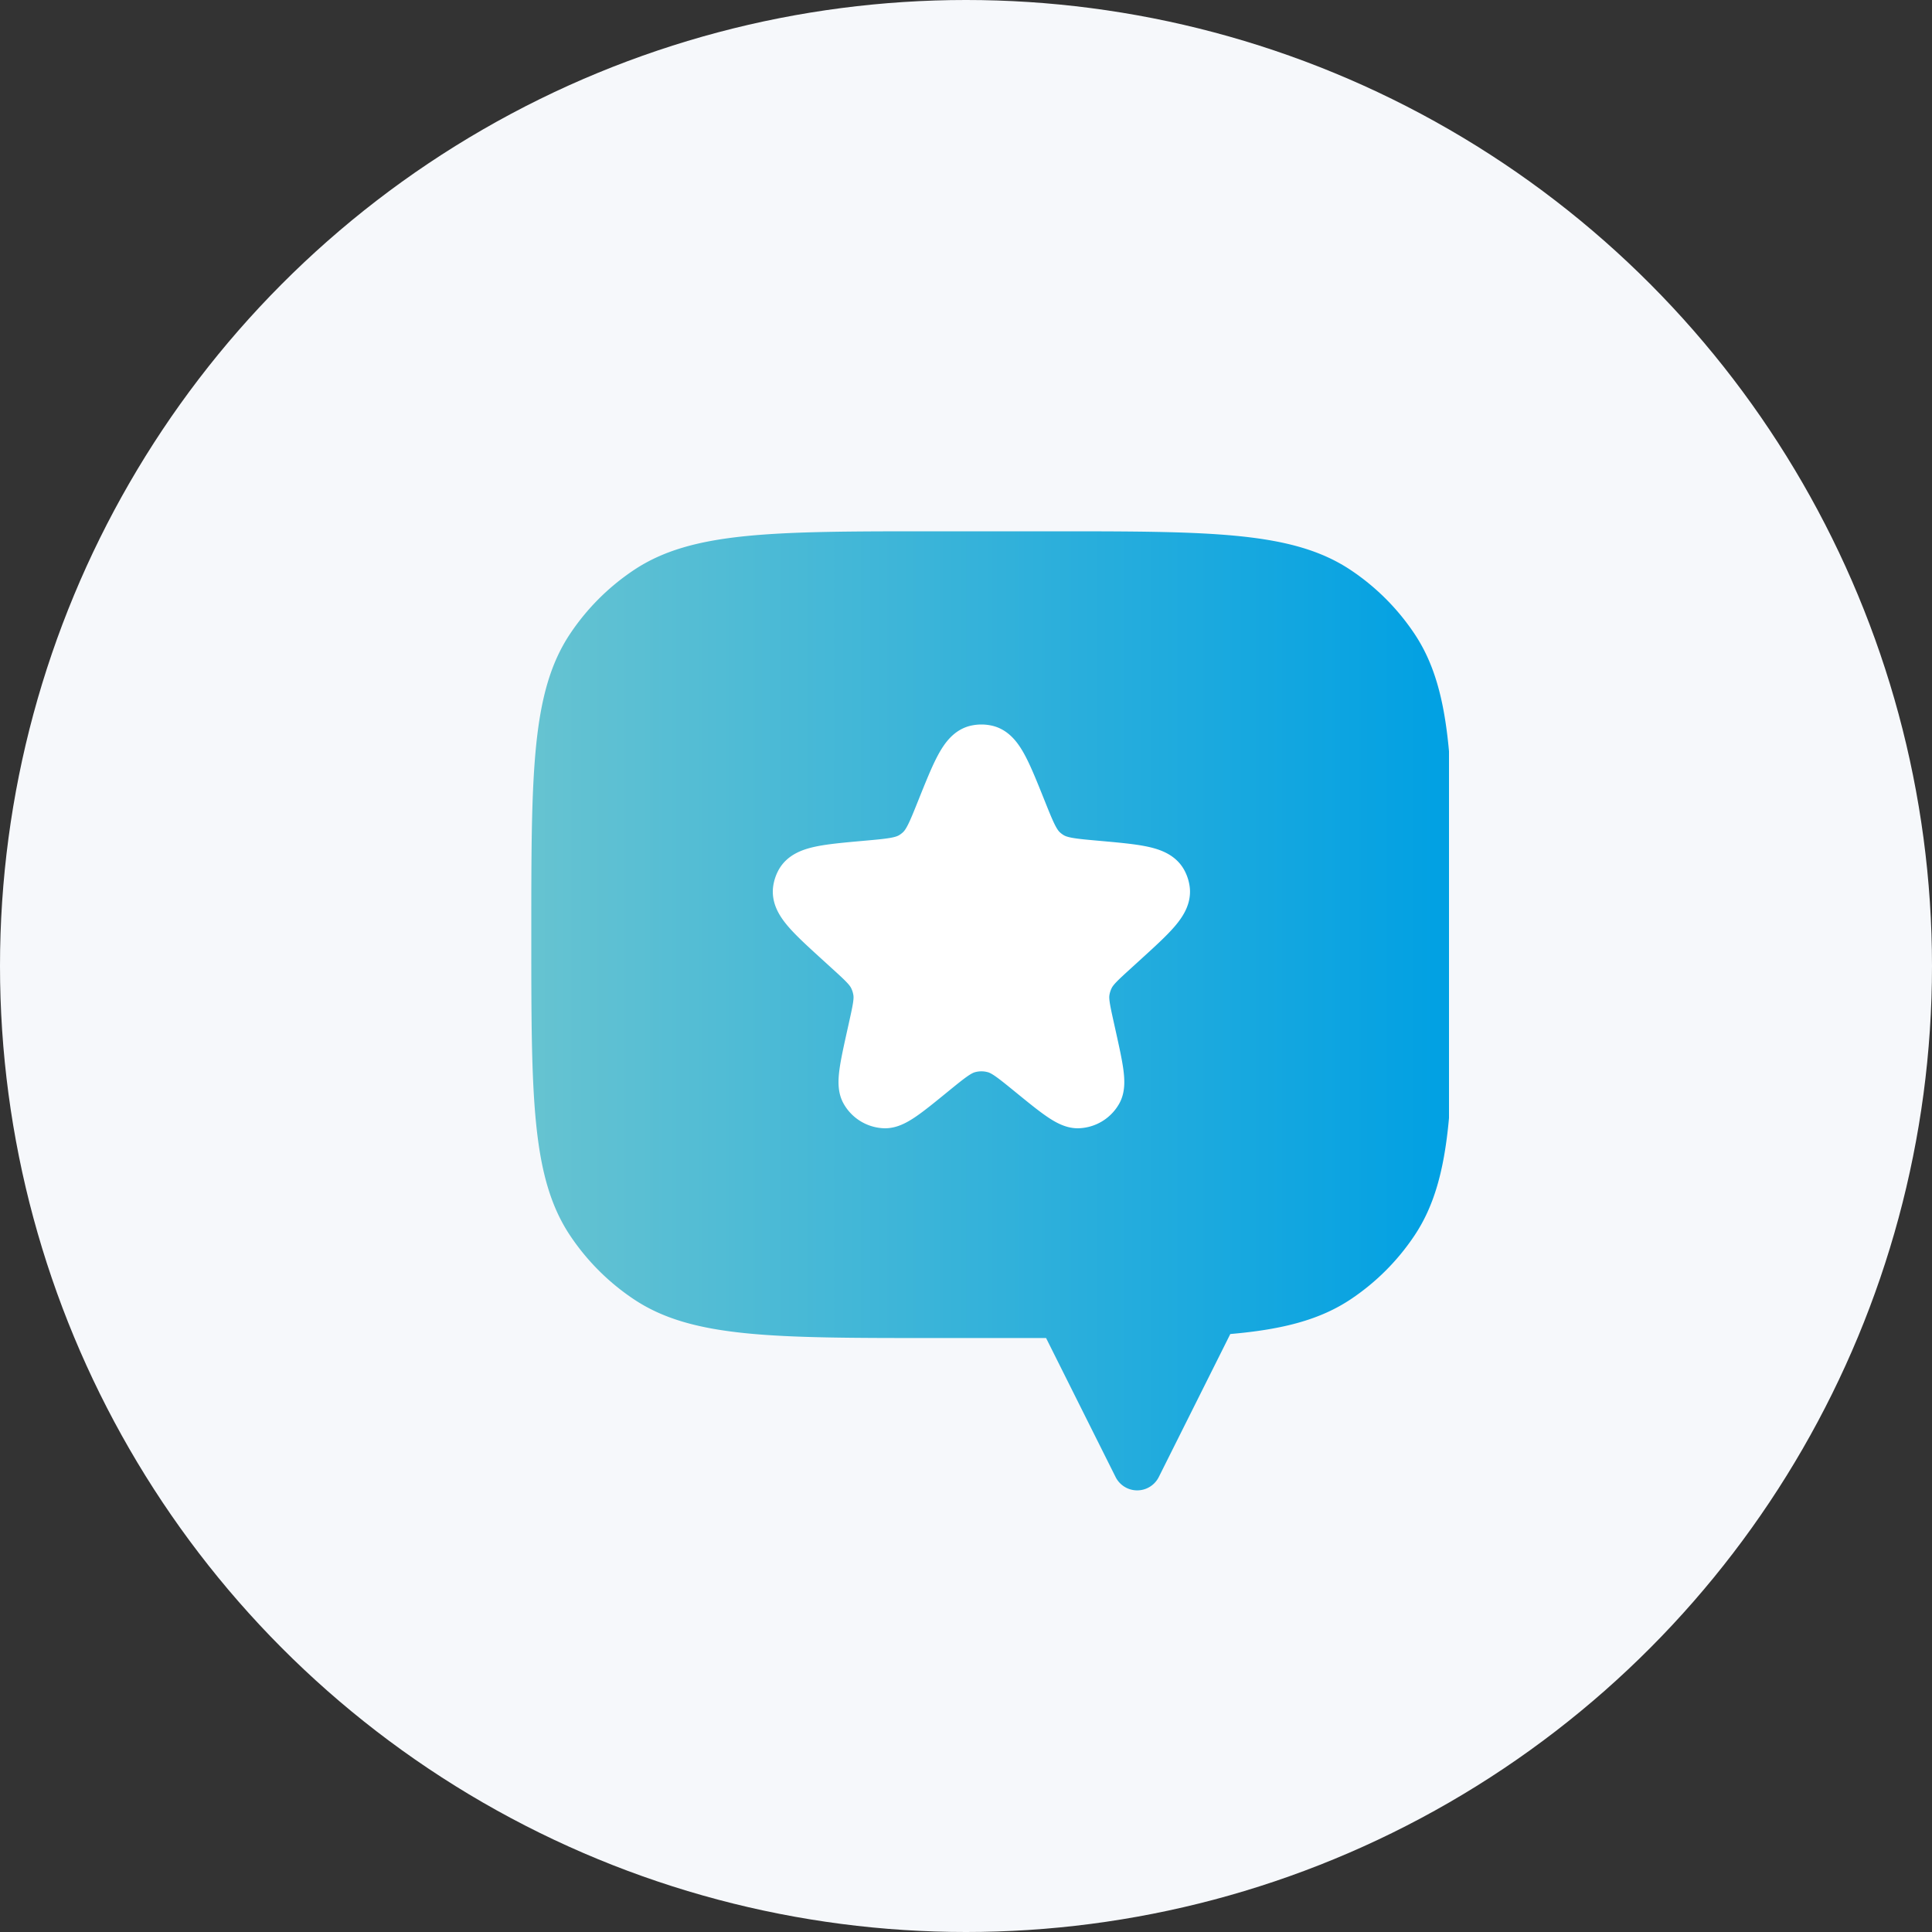
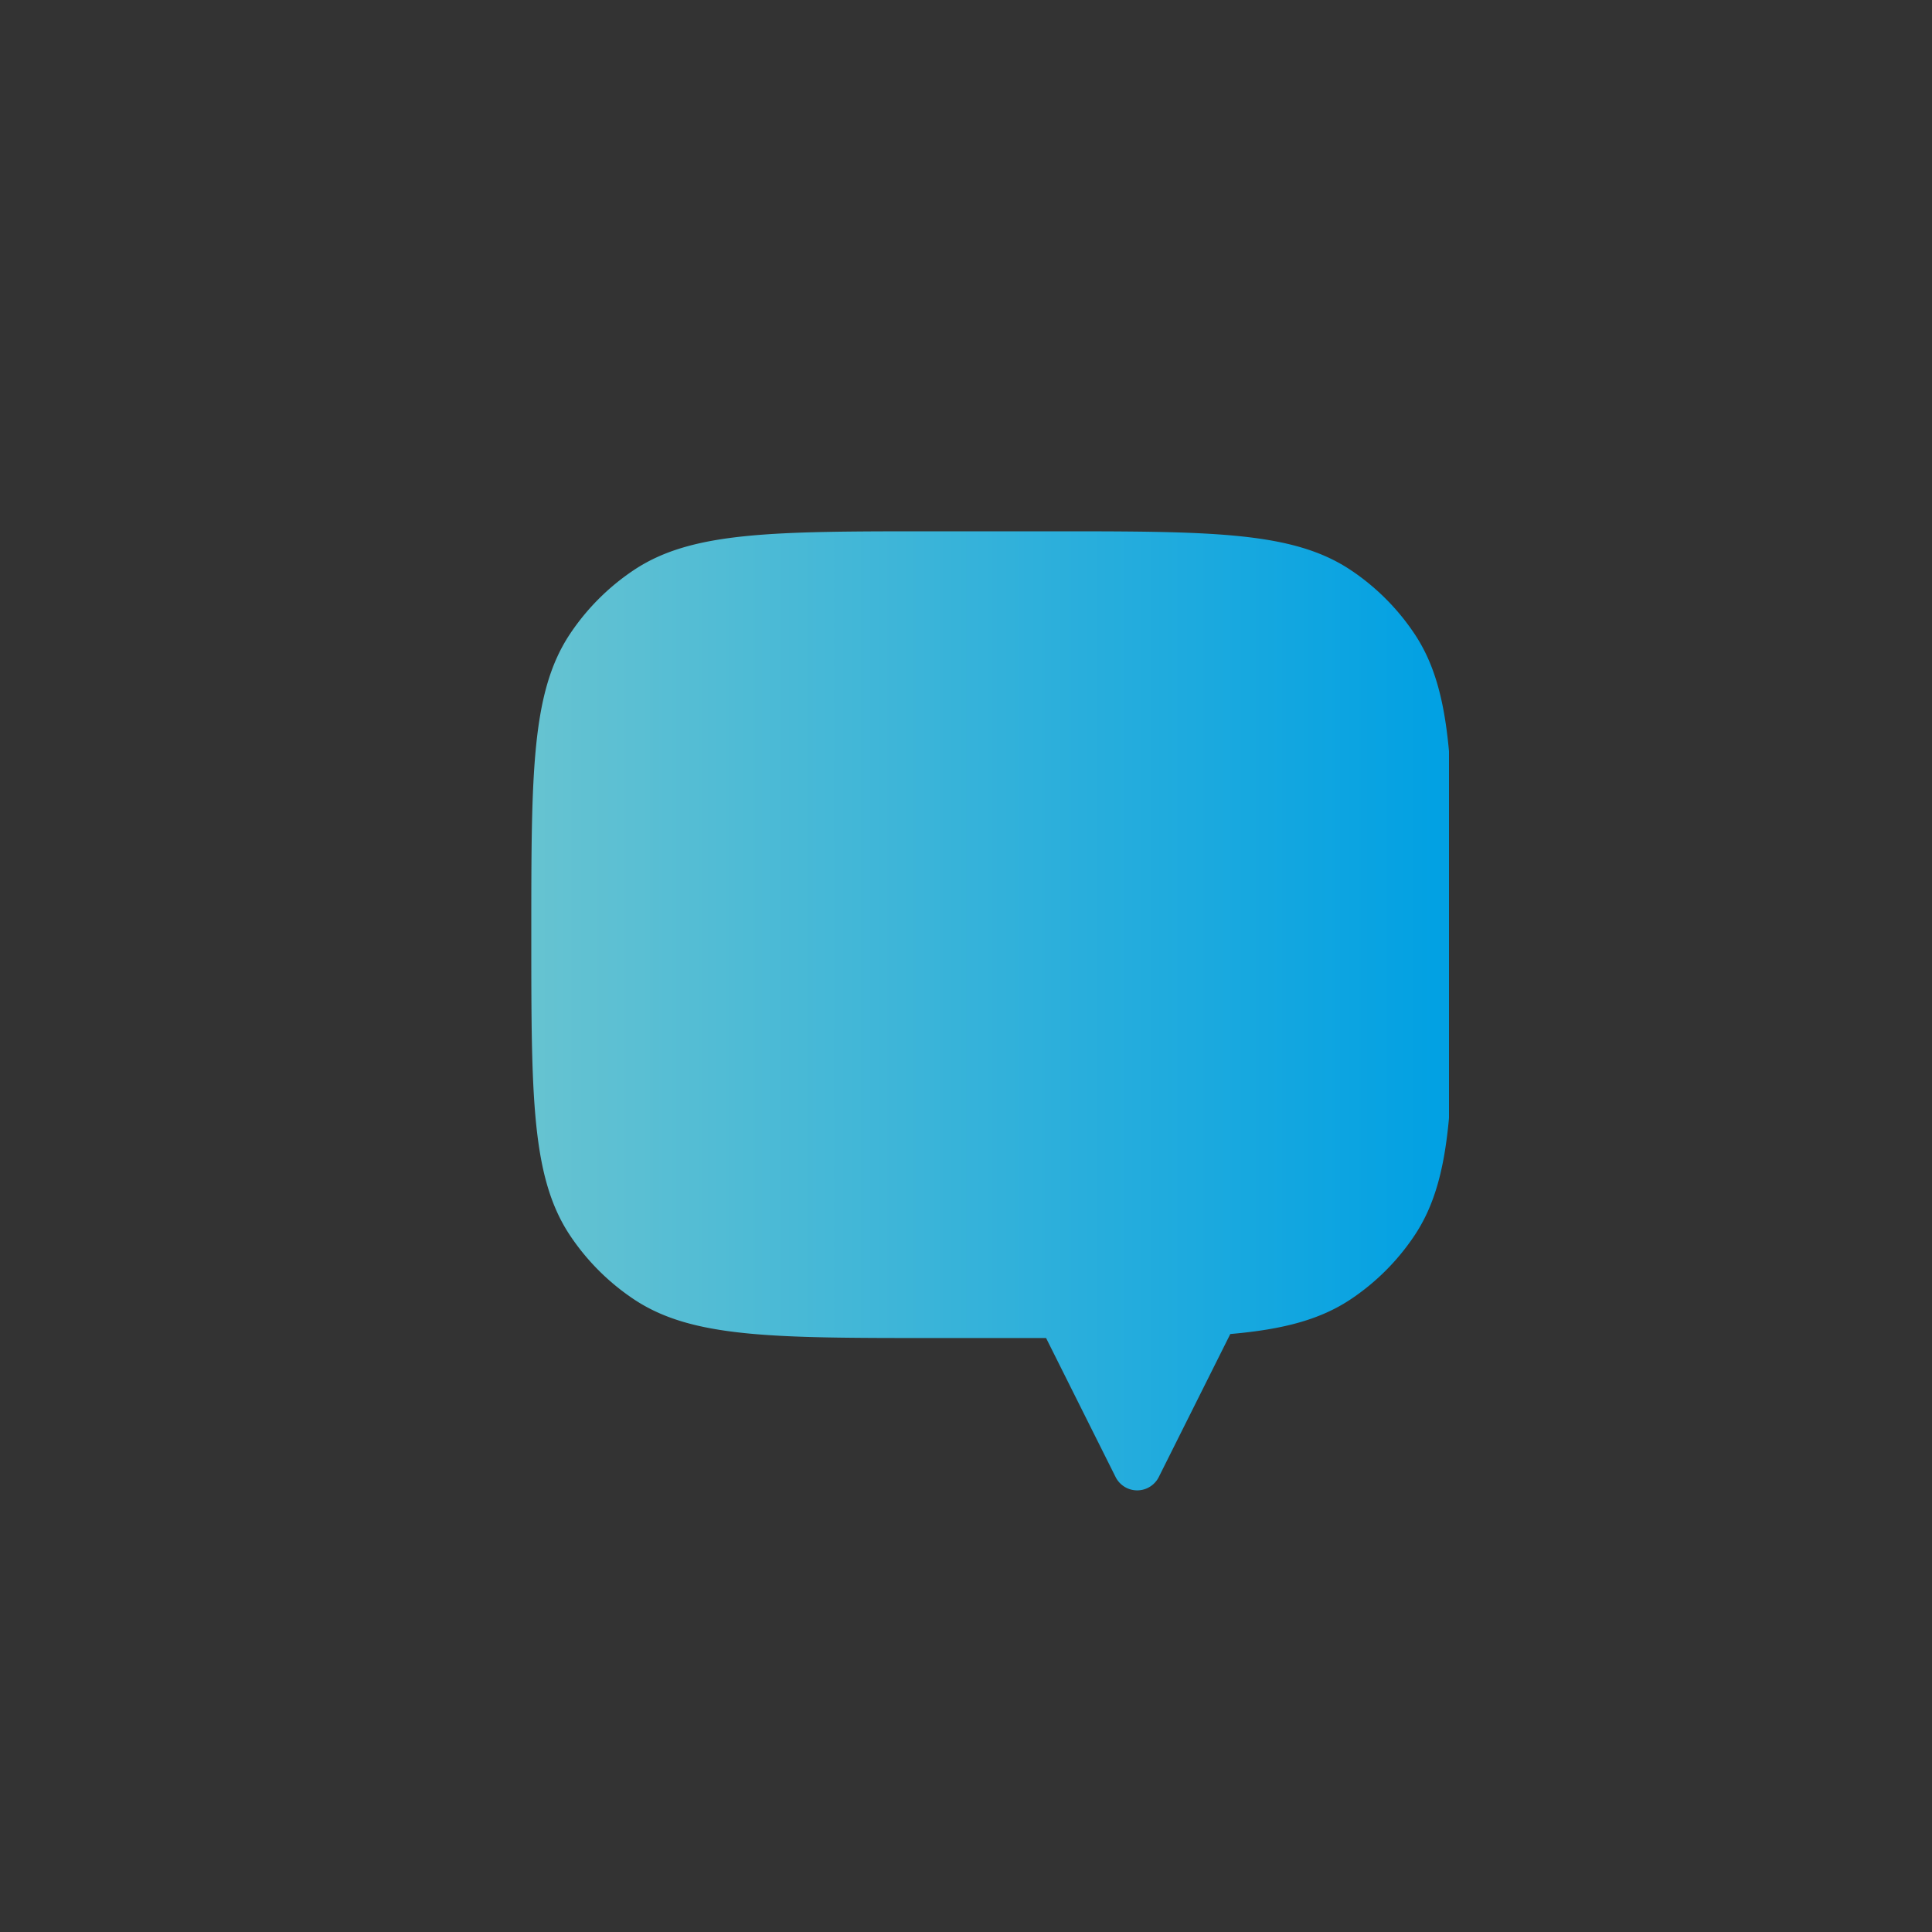
<svg xmlns="http://www.w3.org/2000/svg" width="80" height="80" fill="none">
  <rect width="100%" height="100%" fill="#333333" stroke="none" />
-   <circle cx="40" cy="40" r="40" fill="#F6F8FB" />
  <g clip-path="url(#a)">
    <path fill-rule="evenodd" clip-rule="evenodd" d="M58.569 26.242c1.608 2.407 1.608 5.758 1.608 12.46 0 6.703 0 10.054-1.608 12.461a9.543 9.543 0 0 1-2.634 2.634c-1.278.853-2.821 1.254-4.991 1.442l-2.961 5.921a1 1 0 0 1-1.789 0l-2.878-5.755h-4.614c-6.702 0-10.053 0-12.46-1.608a9.543 9.543 0 0 1-2.634-2.634C22 48.756 22 45.405 22 38.703c0-6.703 0-10.054 1.608-12.461a9.542 9.542 0 0 1 2.634-2.634C28.649 22 32 22 38.702 22h4.773c6.702 0 10.053 0 12.46 1.608a9.542 9.542 0 0 1 2.634 2.634Z" fill="url(#b)" />
-     <path d="M38.945 33.534c.642-1.6.963-2.401 1.485-2.512a.999.999 0 0 1 .416 0c.522.11.843.911 1.485 2.512.365.91.547 1.365.889 1.675.096.087.2.164.31.23.395.239.888.283 1.874.371 1.669.15 2.503.224 2.758.7a.983.983 0 0 1 .106.316c.085.533-.529 1.09-1.756 2.207l-.34.31c-.574.522-.86.782-1.026 1.108a1.98 1.98 0 0 0-.198.623c-.052.361.032.74.2 1.497l.06.27c.301 1.358.452 2.037.264 2.37a1 1 0 0 1-.824.508c-.382.018-.921-.42-2-1.3-.71-.578-1.065-.867-1.459-.98a2 2 0 0 0-1.102 0c-.395.113-.75.402-1.46.98-1.078.88-1.617 1.319-2 1.3a1 1 0 0 1-.823-.508c-.188-.333-.037-1.012.264-2.37l.06-.27c.168-.757.252-1.136.2-1.497a1.999 1.999 0 0 0-.198-.623c-.166-.325-.452-.586-1.026-1.108l-.34-.31c-1.227-1.116-1.84-1.674-1.756-2.207a.991.991 0 0 1 .106-.316c.255-.476 1.089-.55 2.758-.7.986-.088 1.478-.132 1.873-.37a2 2 0 0 0 .31-.231c.343-.31.525-.765.89-1.675Z" fill="#fff" stroke="#fff" stroke-width="2" />
  </g>
  <defs>
    <linearGradient id="b" x1="22" y1="61.706" x2="60.177" y2="61.706" gradientUnits="userSpaceOnUse">
      <stop stop-color="#66C3D1" />
      <stop offset="1" stop-color="#00A0E3" />
    </linearGradient>
    <clipPath id="a">
      <path fill="#fff" transform="translate(20 22)" d="M0 0h40v43H0z" />
    </clipPath>
  </defs>
</svg>